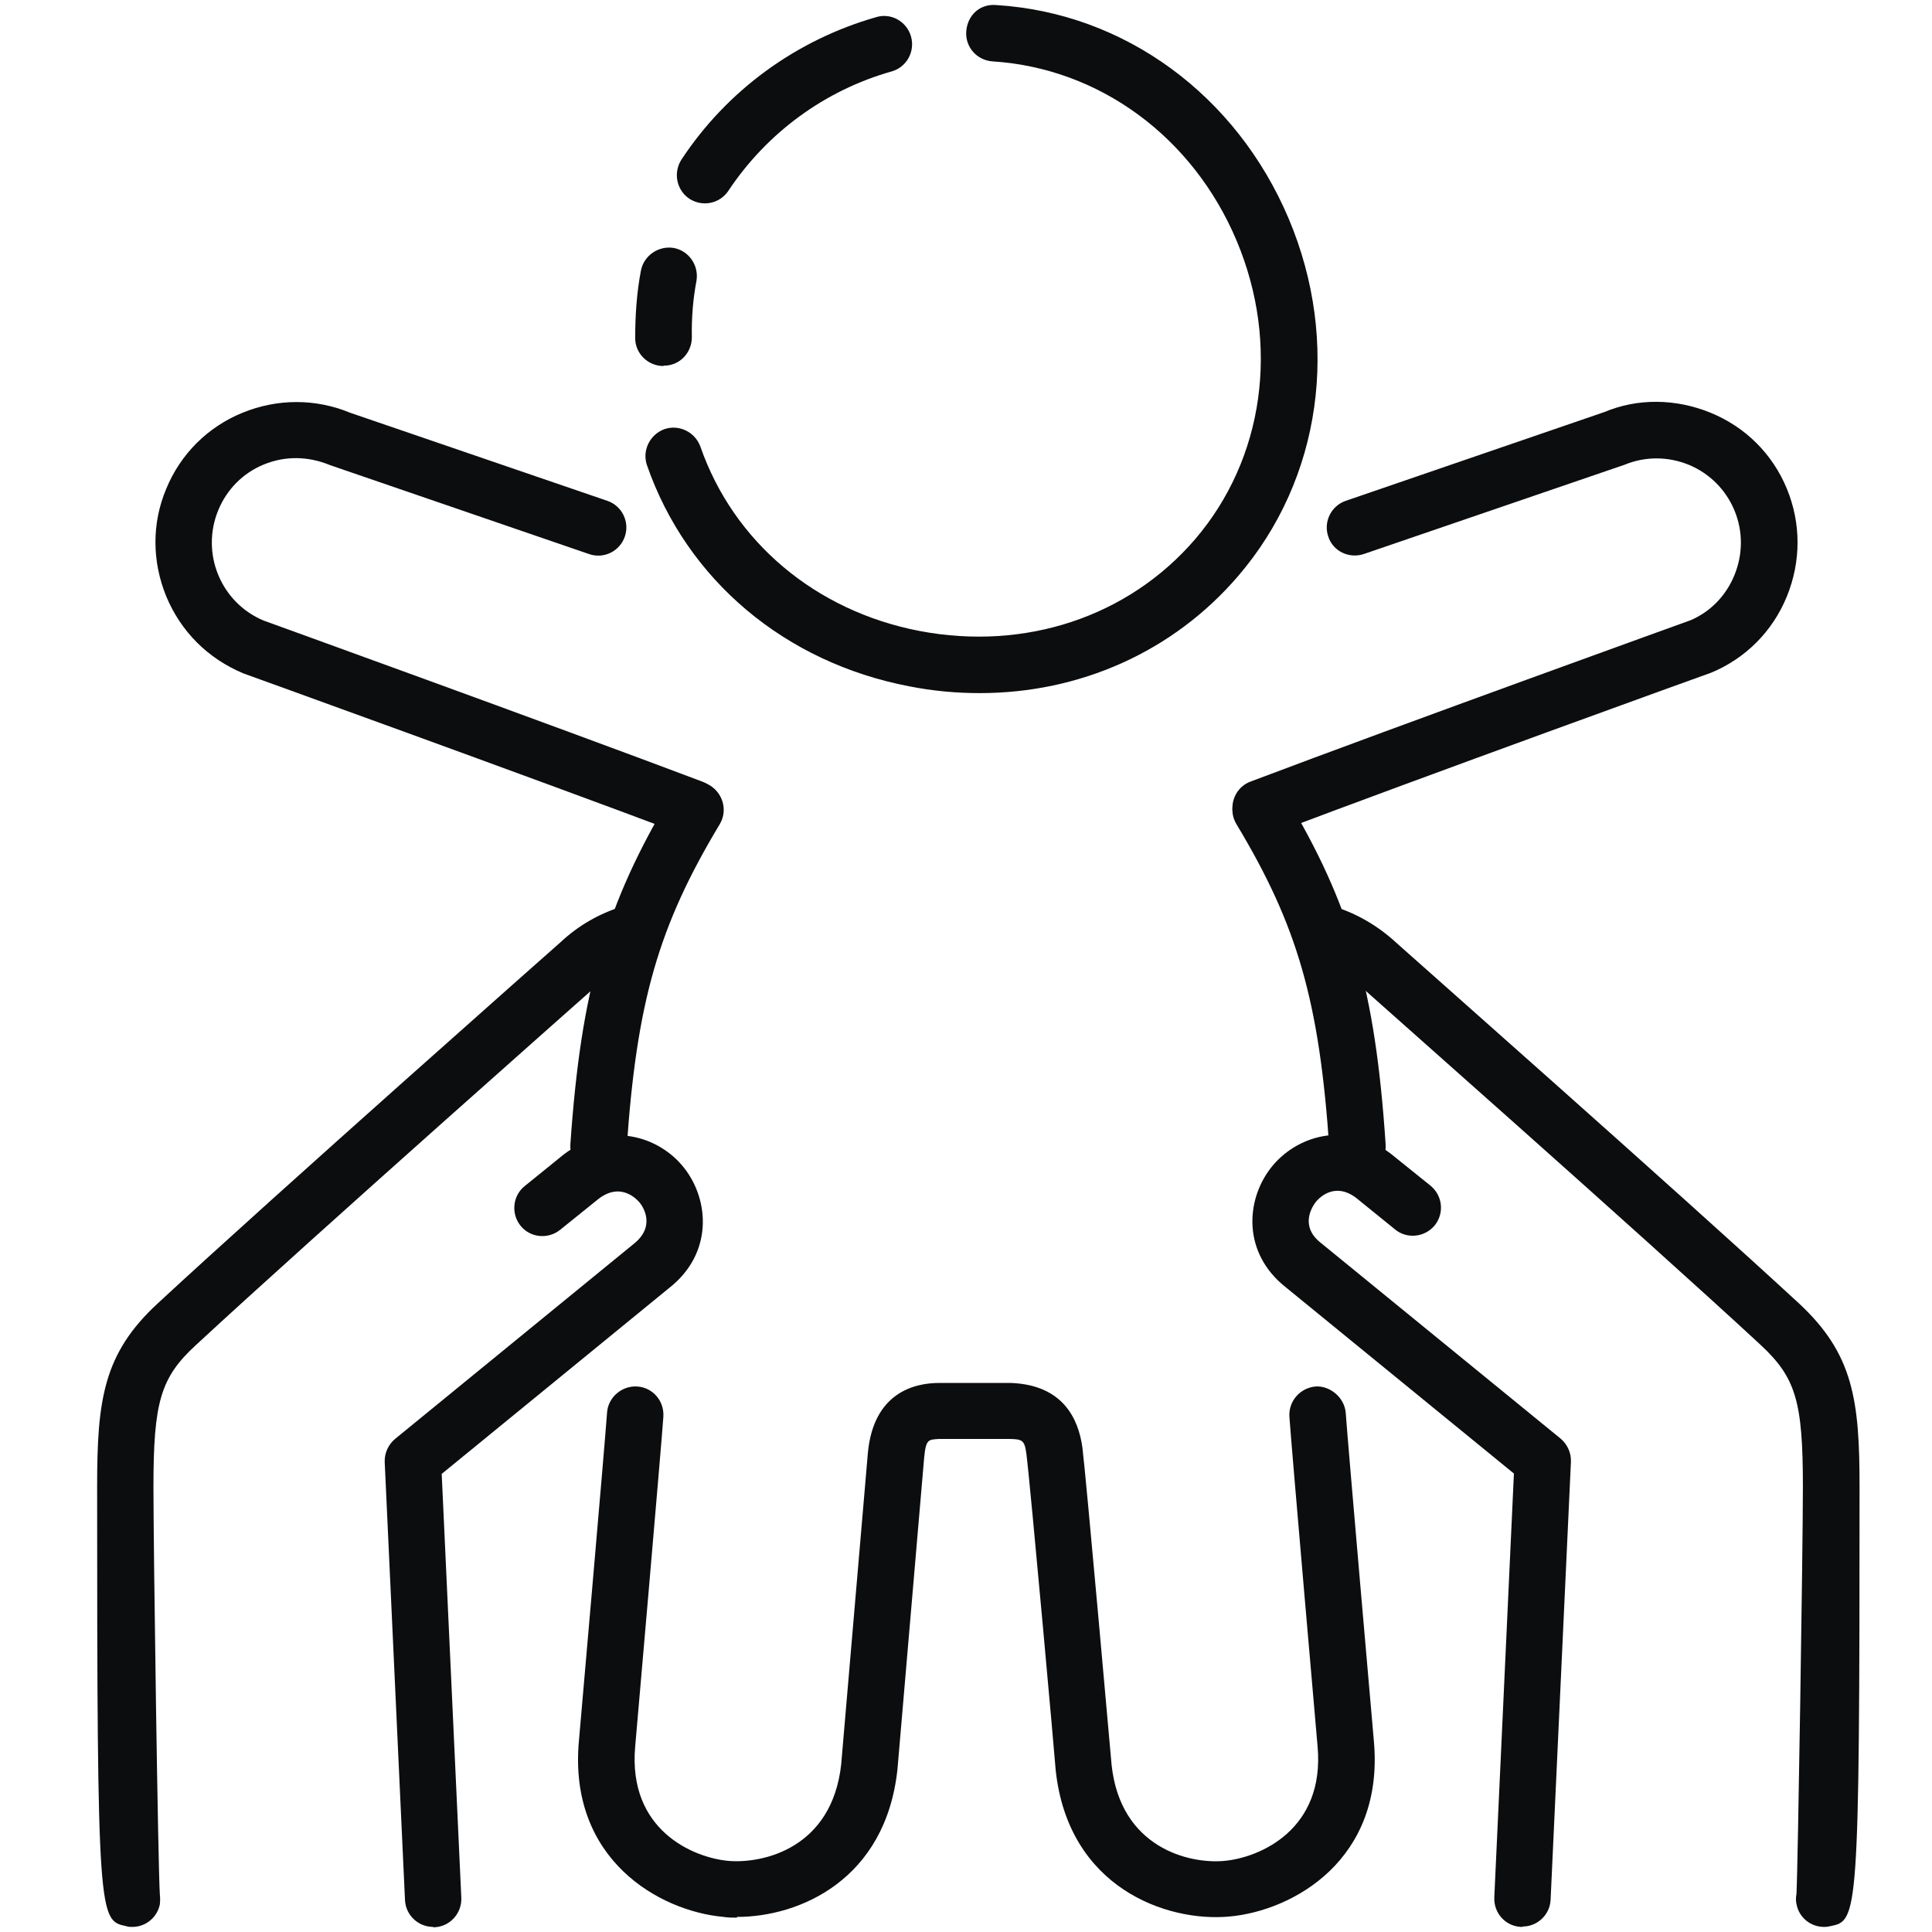
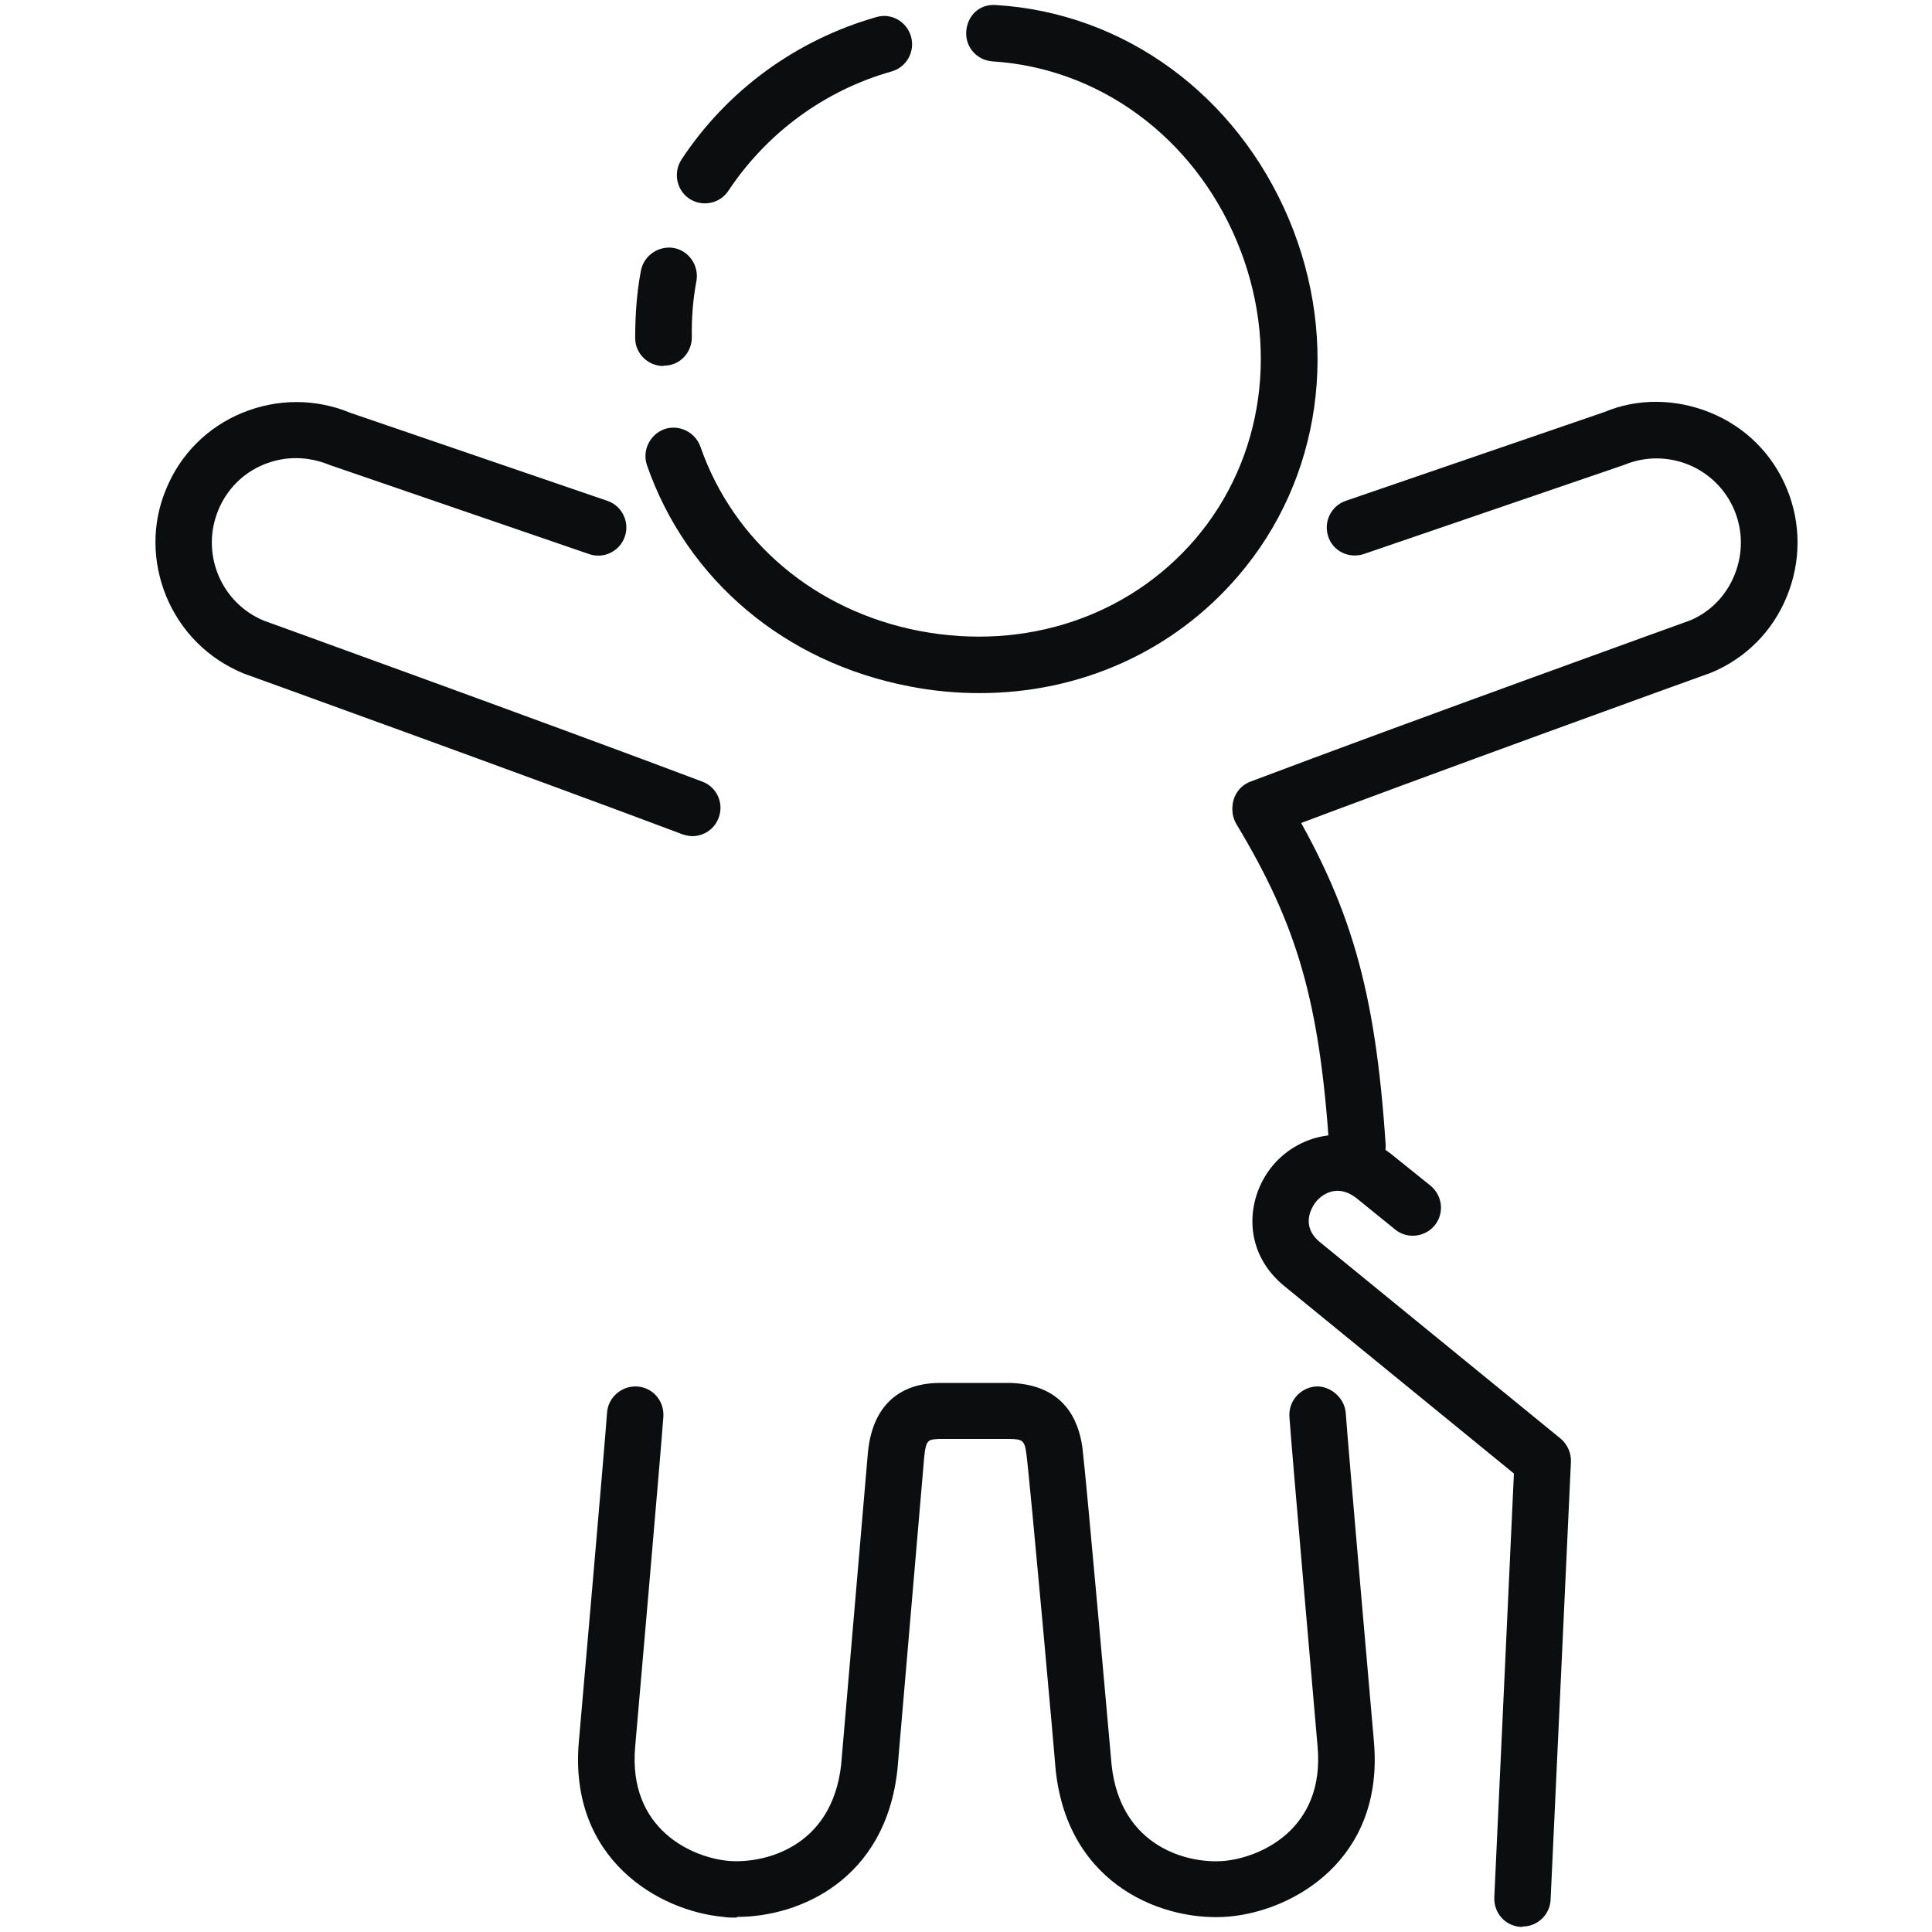
<svg xmlns="http://www.w3.org/2000/svg" width="80" height="80" viewBox="0 0 80 80" fill="none">
  <path d="M28.678 34.623C28.545 34.623 28.397 34.593 28.265 34.549C21.994 32.185 10.086 27.887 10.086 27.887C8.596 27.267 7.49 26.145 6.885 24.697C6.294 23.25 6.28 21.669 6.885 20.237C7.475 18.804 8.596 17.681 10.042 17.091C11.488 16.5 13.067 16.5 14.498 17.091L25.151 20.739C25.756 20.946 26.081 21.61 25.874 22.216C25.668 22.821 25.004 23.161 24.384 22.94L13.672 19.262C12.742 18.878 11.798 18.878 10.928 19.232C10.057 19.587 9.393 20.266 9.039 21.123C8.301 22.91 9.142 24.963 10.928 25.701C10.928 25.701 22.82 30 29.076 32.363C29.681 32.584 29.991 33.264 29.755 33.869C29.578 34.342 29.135 34.623 28.663 34.623H28.678Z" fill="#0C0D0E" />
  <path d="M52.197 34.623C51.725 34.623 51.282 34.342 51.105 33.869C50.884 33.264 51.179 32.584 51.784 32.363C58.069 29.985 69.991 25.687 69.991 25.687C70.803 25.347 71.467 24.682 71.821 23.811C72.175 22.94 72.175 21.994 71.821 21.138C71.467 20.281 70.788 19.602 69.932 19.247C69.062 18.893 68.118 18.893 67.262 19.247L56.476 22.94C55.856 23.146 55.192 22.821 55 22.216C54.794 21.61 55.118 20.946 55.723 20.739L66.436 17.061C67.808 16.485 69.386 16.5 70.832 17.091C72.278 17.681 73.4 18.804 73.99 20.237C74.58 21.669 74.58 23.25 73.99 24.697C73.4 26.145 72.278 27.267 70.847 27.858C70.788 27.873 58.896 32.171 52.625 34.549C52.492 34.593 52.345 34.623 52.212 34.623H52.197Z" fill="#0C0D0E" />
  <path d="M30.507 79.405C30.316 79.405 30.138 79.405 29.961 79.375C27.305 79.139 23.528 76.997 23.971 72.094C23.971 72.094 25.063 59.613 25.137 58.491C25.181 57.855 25.756 57.368 26.391 57.412C27.04 57.457 27.512 58.018 27.468 58.668C27.394 59.79 26.302 72.315 26.302 72.315C25.992 75.771 28.692 76.923 30.168 77.056C31.614 77.174 34.447 76.525 34.831 73.068C34.831 73.068 35.834 61.326 35.937 60.16C36.173 57.649 37.885 57.265 38.888 57.265H41.869C44.038 57.353 44.657 58.771 44.82 59.938C44.982 61.253 45.985 72.596 46.029 73.083C46.398 76.51 49.231 77.189 50.692 77.056C52.167 76.923 54.868 75.757 54.558 72.315C54.558 72.315 53.466 59.805 53.392 58.668C53.348 58.018 53.835 57.471 54.469 57.412C55.059 57.368 55.664 57.855 55.723 58.491C55.797 59.613 56.889 72.094 56.889 72.094C57.332 76.997 53.554 79.124 50.899 79.36C48.302 79.597 44.229 78.164 43.713 73.29C43.713 73.157 42.665 61.489 42.503 60.219C42.429 59.628 42.326 59.598 41.824 59.584H38.888C38.445 59.613 38.342 59.584 38.268 60.352C38.165 61.518 37.162 73.26 37.162 73.26C36.675 77.839 33.104 79.375 30.522 79.375L30.507 79.405Z" fill="#0C0D0E" />
-   <path d="M5.468 79.789C5.394 79.789 5.306 79.789 5.232 79.759C4.096 79.523 4.022 79.508 4.022 61.563C4.022 57.974 4.273 56.054 6.531 53.971C11.473 49.392 23.1 39.113 23.218 39.009C23.941 38.33 24.812 37.828 25.771 37.532C26.391 37.34 27.04 37.68 27.232 38.3C27.424 38.921 27.084 39.57 26.465 39.762C25.83 39.954 25.269 40.294 24.782 40.752C24.65 40.87 13.037 51.135 8.109 55.699C6.649 57.043 6.354 58.047 6.354 61.578C6.354 64.147 6.545 77.367 6.619 78.445C6.634 78.578 6.634 78.71 6.619 78.858C6.501 79.419 6.014 79.789 5.483 79.789H5.468Z" fill="#0C0D0E" />
-   <path d="M17.936 79.789C17.316 79.789 16.8 79.301 16.77 78.681L15.93 60.544C15.915 60.174 16.077 59.82 16.357 59.584L26.243 51.505C27.173 50.766 26.612 49.954 26.494 49.806C26.42 49.717 25.741 48.905 24.782 49.644L23.189 50.928C22.687 51.327 21.95 51.253 21.551 50.751C21.153 50.249 21.227 49.511 21.728 49.112L23.351 47.797C25.21 46.394 27.305 47.044 28.338 48.373C29.386 49.717 29.519 51.918 27.704 53.336L18.29 61.031L19.102 78.578C19.131 79.228 18.63 79.774 17.995 79.803C17.98 79.803 17.966 79.803 17.936 79.803V79.789Z" fill="#0C0D0E" />
-   <path d="M24.782 48.639C24.782 48.639 24.723 48.639 24.709 48.639C24.059 48.595 23.587 48.034 23.617 47.398C24.059 40.974 25.078 37.458 27.792 32.924C28.117 32.363 28.84 32.2 29.401 32.525C29.947 32.865 30.138 33.574 29.799 34.135C27.261 38.359 26.361 41.49 25.948 47.561C25.904 48.181 25.387 48.654 24.782 48.654V48.639Z" fill="#0C0D0E" />
-   <path d="M75.525 79.789C74.979 79.789 74.492 79.405 74.388 78.843C74.359 78.71 74.359 78.563 74.388 78.43C74.447 77.352 74.654 64.133 74.654 61.563C74.654 58.018 74.359 57.043 72.898 55.684C67.97 51.12 56.358 40.87 56.255 40.767C55.738 40.294 55.178 39.954 54.543 39.762C53.923 39.57 53.584 38.921 53.776 38.3C53.968 37.68 54.617 37.34 55.236 37.532C56.21 37.842 57.066 38.344 57.819 39.039C57.907 39.127 69.534 49.392 74.492 53.971C76.749 56.068 77 57.988 77 61.563C77 79.508 76.926 79.523 75.79 79.759C75.716 79.774 75.643 79.789 75.554 79.789H75.525Z" fill="#0C0D0E" />
  <path d="M63.042 79.789C63.042 79.789 63.012 79.789 62.983 79.789C62.334 79.759 61.847 79.213 61.876 78.563L62.688 61.016L53.245 53.306C51.444 51.889 51.577 49.703 52.625 48.358C53.658 47.029 55.753 46.379 57.583 47.768L59.235 49.097C59.737 49.511 59.811 50.234 59.412 50.736C58.999 51.239 58.261 51.312 57.774 50.914L56.151 49.599C55.207 48.89 54.543 49.688 54.469 49.791C54.351 49.954 53.791 50.766 54.705 51.475L64.621 59.569C64.901 59.805 65.063 60.16 65.049 60.529L64.207 78.666C64.178 79.287 63.662 79.774 63.042 79.774V79.789Z" fill="#0C0D0E" />
  <path d="M56.21 48.639C55.605 48.639 55.089 48.166 55.045 47.546C54.632 41.476 53.731 38.33 51.194 34.12C50.869 33.574 51.046 32.85 51.592 32.511C52.153 32.185 52.861 32.348 53.2 32.909C55.93 37.444 56.948 40.959 57.376 47.384C57.42 48.034 56.933 48.58 56.284 48.624C56.255 48.624 56.225 48.624 56.196 48.624L56.21 48.639Z" fill="#0C0D0E" />
  <path d="M27.468 15.156C26.833 15.156 26.302 14.639 26.302 14.004C26.302 13.073 26.361 12.143 26.538 11.212C26.656 10.577 27.276 10.164 27.896 10.267C28.53 10.385 28.943 10.991 28.84 11.626C28.692 12.394 28.633 13.191 28.648 13.96C28.648 14.609 28.146 15.141 27.497 15.141H27.483L27.468 15.156Z" fill="#0C0D0E" />
  <path d="M40.555 28.7C39.596 28.7 38.623 28.611 37.649 28.419C32.499 27.43 28.442 24.018 26.789 19.262C26.582 18.656 26.907 17.992 27.512 17.77C28.117 17.563 28.781 17.888 29.002 18.494C30.375 22.437 33.768 25.303 38.091 26.13C42.459 26.957 46.723 25.539 49.482 22.334C52.345 18.996 53.008 14.255 51.208 9.972C49.394 5.659 45.513 2.823 41.101 2.542C40.452 2.498 39.965 1.952 40.01 1.302C40.054 0.667 40.541 0.15 41.249 0.209C46.561 0.534 51.194 3.931 53.363 9.056C55.517 14.166 54.72 19.838 51.267 23.855C48.582 26.986 44.716 28.7 40.57 28.7H40.555Z" fill="#0C0D0E" />
  <path d="M29.194 8.421C28.973 8.421 28.752 8.362 28.545 8.229C28.014 7.874 27.866 7.151 28.22 6.604C30.109 3.739 32.971 1.656 36.276 0.711C36.896 0.519 37.545 0.888 37.722 1.509C37.9 2.129 37.545 2.779 36.926 2.956C34.152 3.739 31.762 5.496 30.168 7.889C29.947 8.229 29.578 8.421 29.194 8.421Z" fill="#0C0D0E" />
</svg>